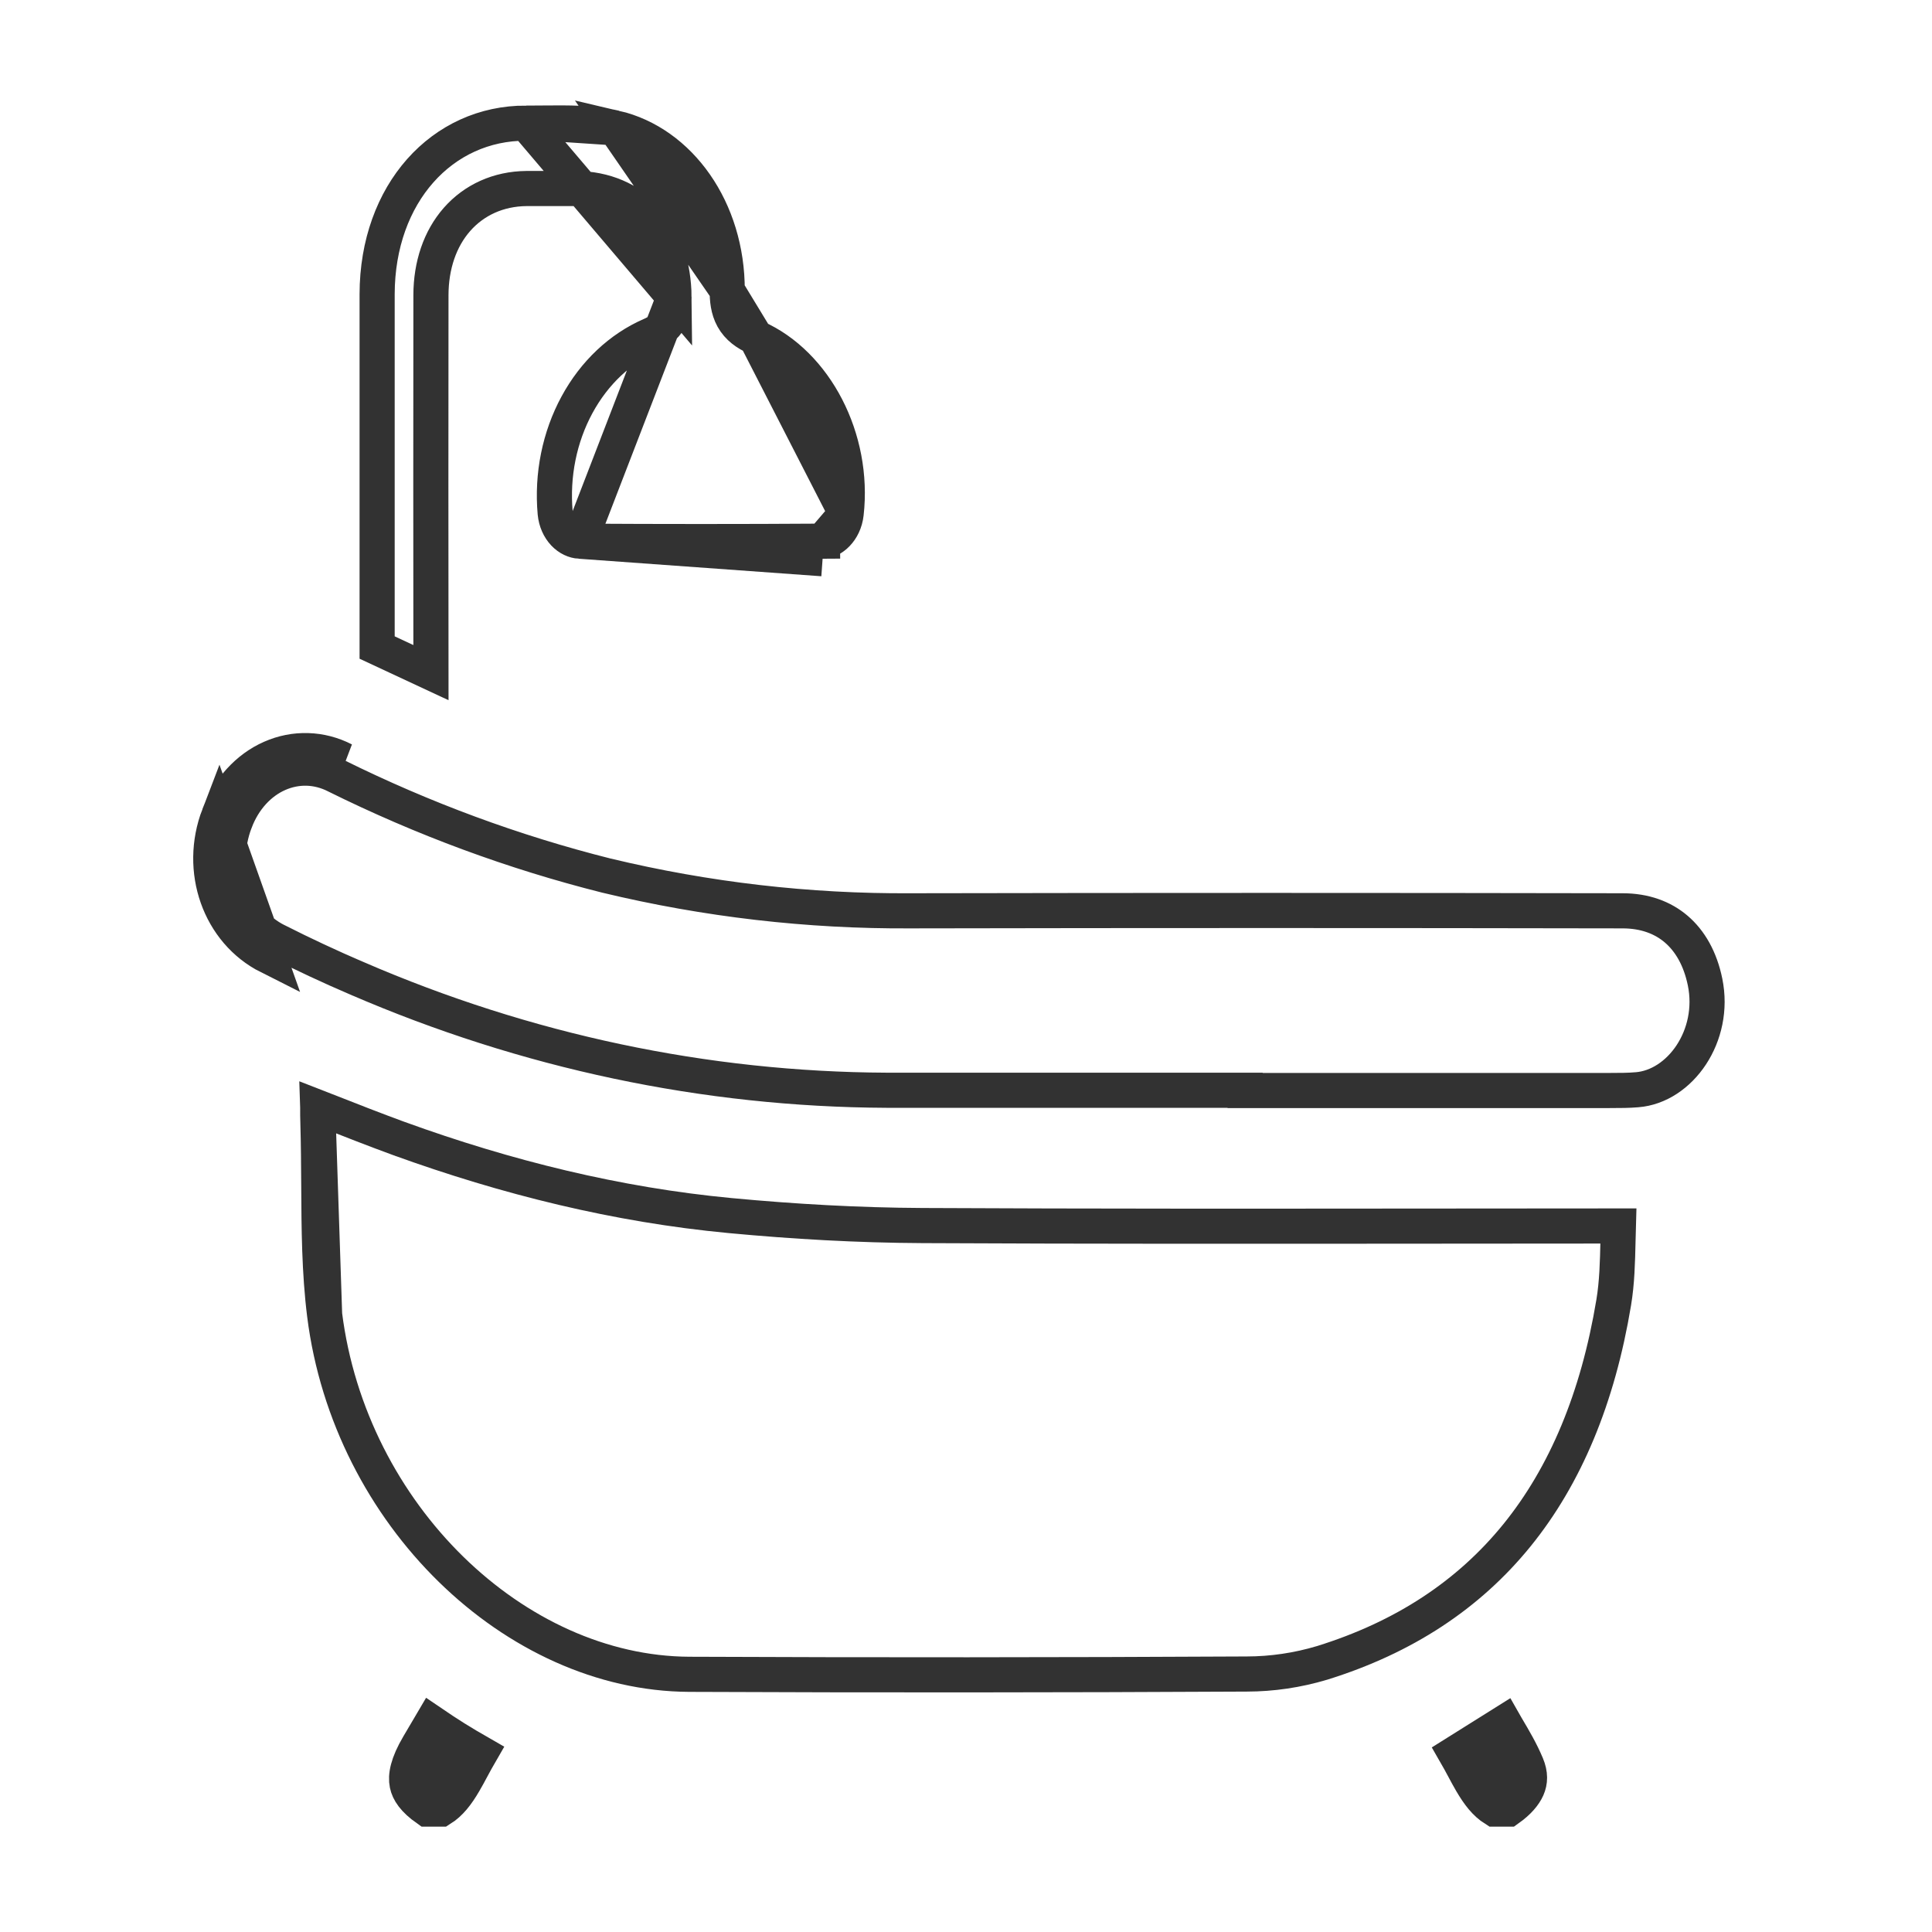
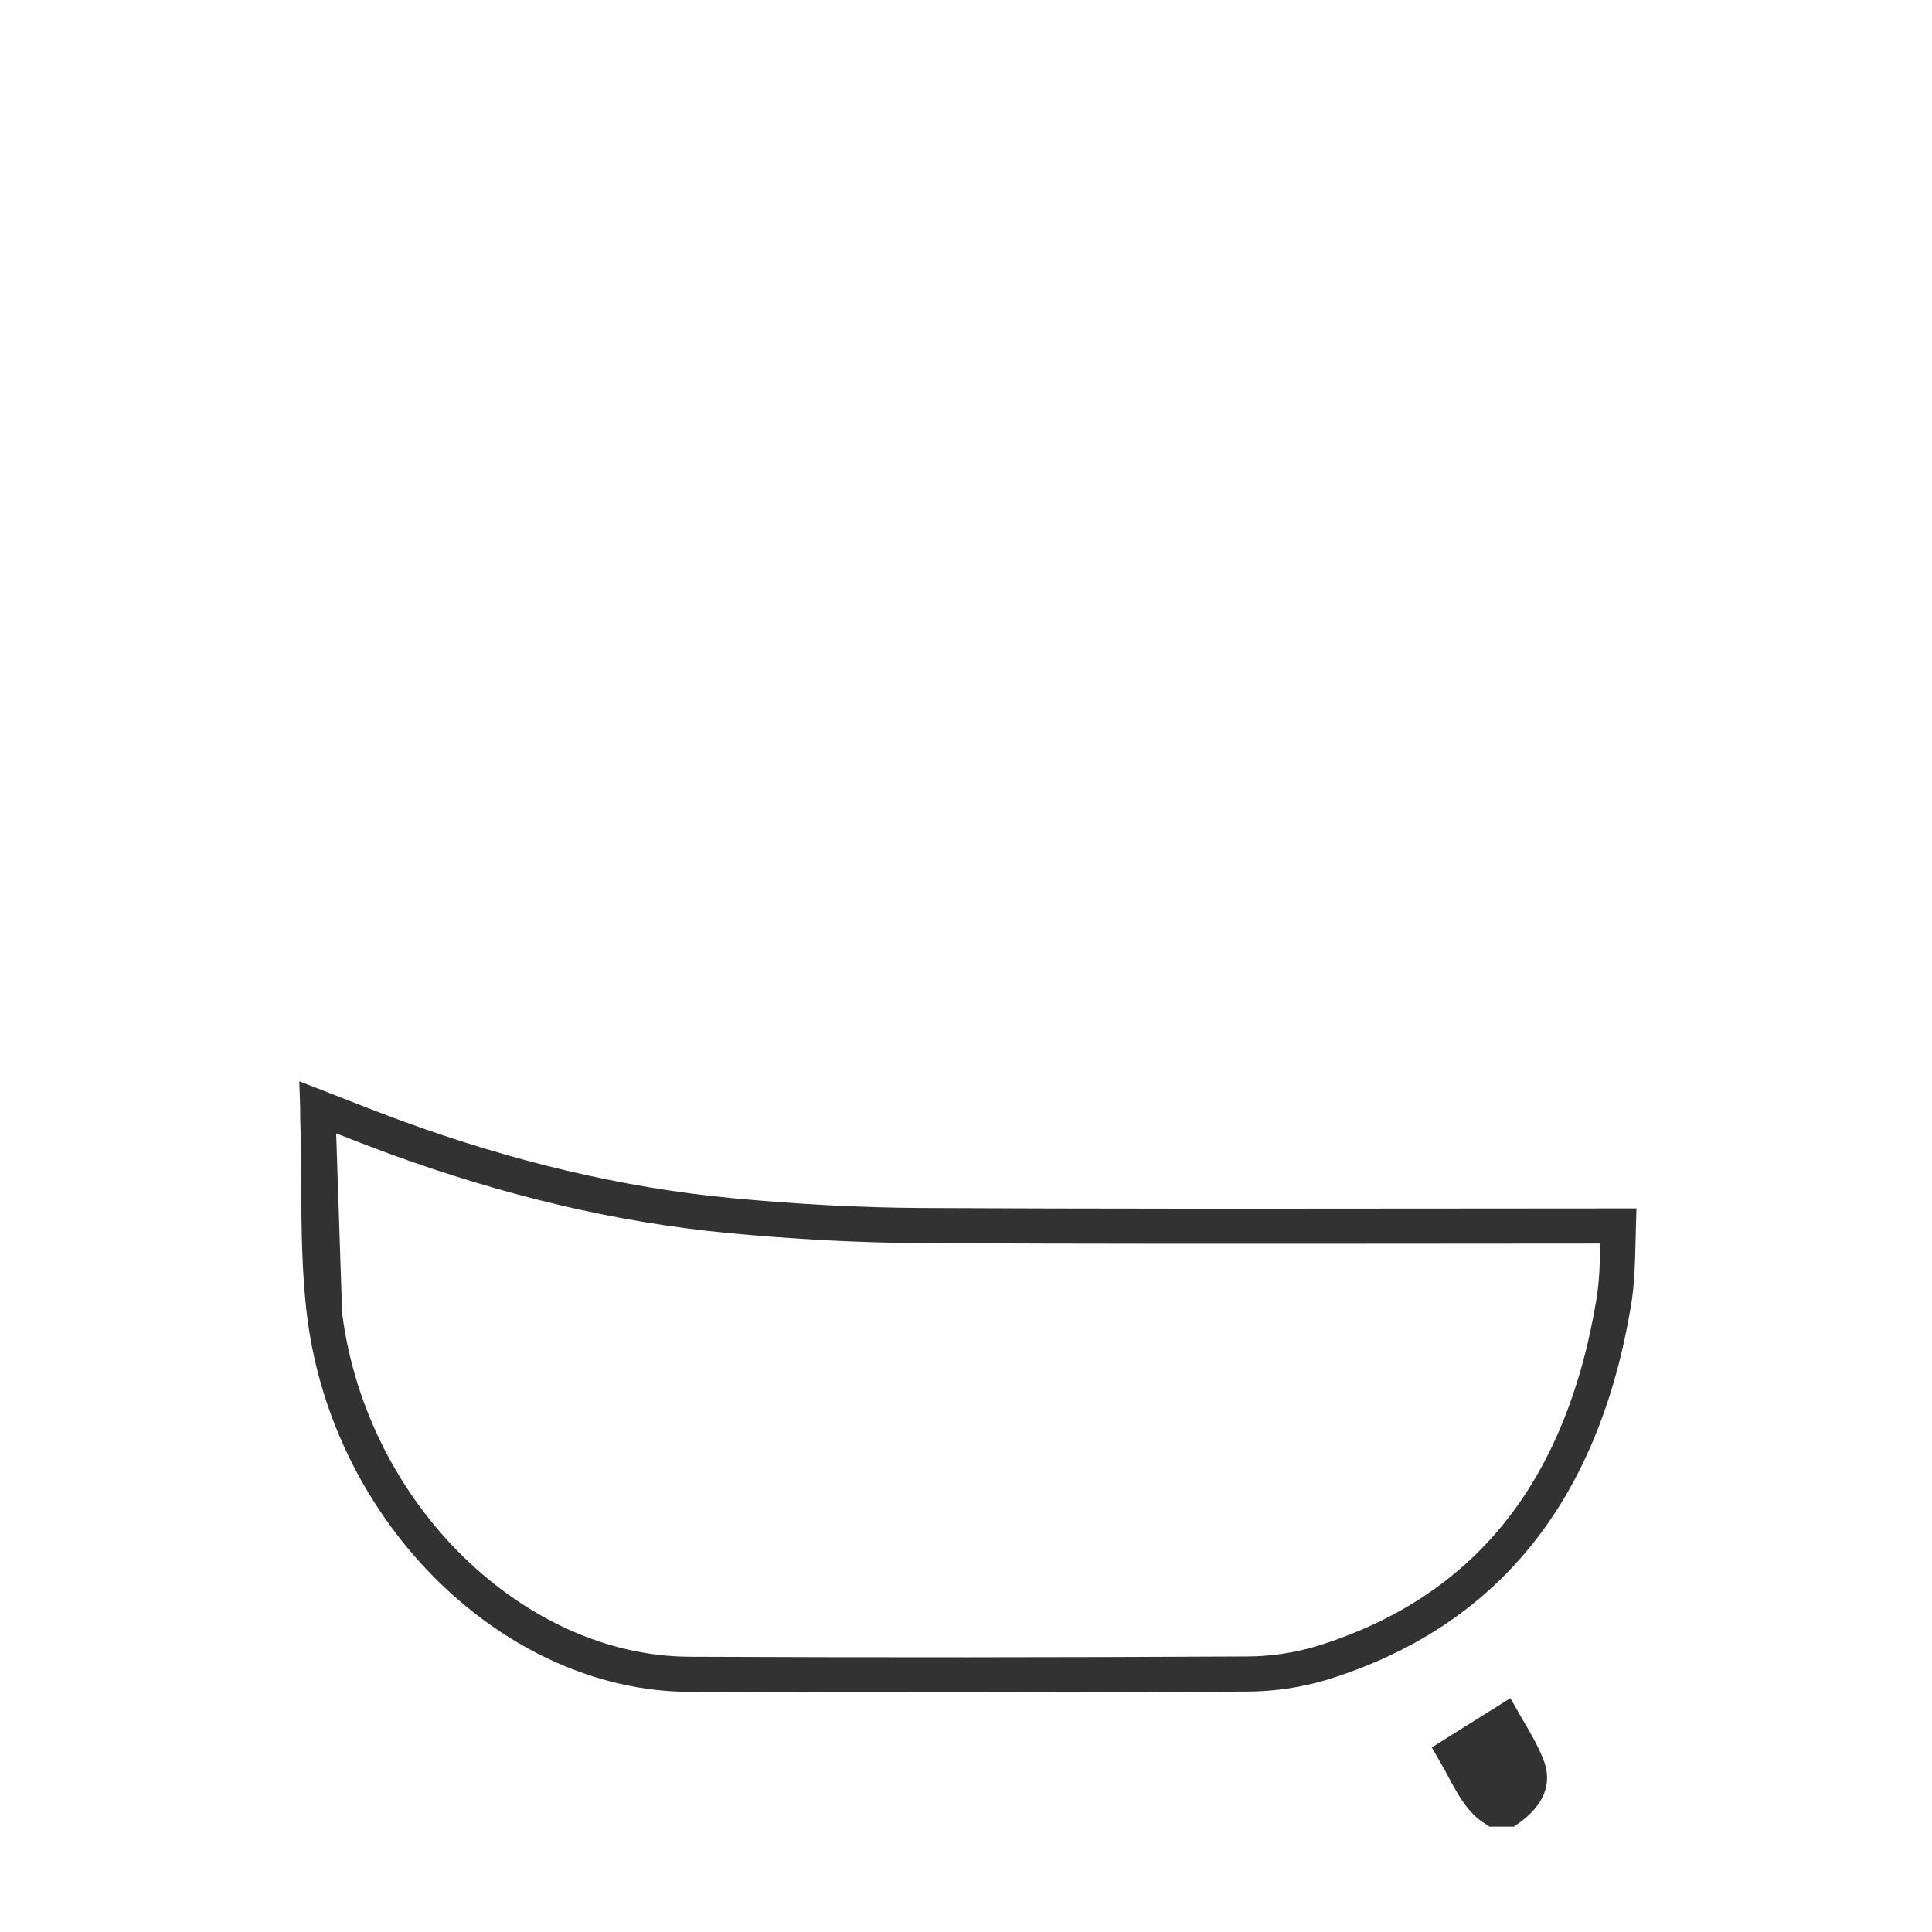
<svg xmlns="http://www.w3.org/2000/svg" width="55" height="55" viewBox="0 0 55 55" fill="none">
-   <path d="M11.914 49.684L11.914 49.684C12.017 49.509 12.12 49.334 12.226 49.155L12.23 49.148C12.25 49.114 12.27 49.08 12.29 49.046C12.512 49.197 12.735 49.345 12.961 49.486C13.19 49.63 13.429 49.769 13.671 49.908C13.631 49.977 13.593 50.045 13.556 50.112C13.511 50.194 13.47 50.272 13.429 50.346C13.357 50.481 13.289 50.608 13.213 50.737C13.011 51.083 12.814 51.337 12.554 51.5H12.159C11.779 51.233 11.632 51 11.59 50.794C11.541 50.558 11.6 50.216 11.914 49.684Z" fill="#323232" stroke="#323232" />
  <path d="M43.462 50.245L43.462 50.245C43.571 50.507 43.562 50.718 43.478 50.908C43.397 51.091 43.23 51.294 42.94 51.5H42.547C42.287 51.336 42.091 51.083 41.89 50.74C41.814 50.61 41.745 50.482 41.672 50.345C41.634 50.274 41.594 50.2 41.552 50.123C41.514 50.054 41.475 49.984 41.434 49.913L42.82 49.044C42.841 49.081 42.862 49.117 42.883 49.152C43.1 49.519 43.301 49.859 43.462 50.245Z" fill="#323232" stroke="#323232" />
  <path d="M9.045 31.523C9.122 31.553 9.199 31.583 9.276 31.613C9.973 31.887 10.666 32.159 11.359 32.413L11.359 32.413L11.36 32.413C14.424 33.523 17.562 34.301 20.785 34.605L20.785 34.605C22.602 34.776 24.433 34.88 26.263 34.889C31.024 34.913 35.785 34.909 40.545 34.905C42.358 34.903 44.17 34.901 45.982 34.901H46.072C46.068 35.046 46.065 35.187 46.061 35.326C46.047 35.939 46.034 36.507 45.939 37.08C45.487 39.803 44.562 42.006 43.186 43.704C41.812 45.398 39.97 46.615 37.637 47.339C36.936 47.549 36.215 47.655 35.491 47.656L35.489 47.656C30.199 47.684 24.909 47.687 19.619 47.664C14.658 47.639 9.959 43.126 9.241 37.426L9.045 31.523ZM9.045 31.523C9.044 31.678 9.045 31.831 9.051 31.987L9.051 31.991L9.051 31.991C9.068 32.579 9.071 33.158 9.075 33.729C9.082 34.986 9.089 36.209 9.241 37.426L9.045 31.523Z" stroke="#323232" />
-   <path d="M6.229 23.212C5.63 24.77 6.242 26.523 7.655 27.233L6.229 23.212ZM6.229 23.212C6.368 22.841 6.571 22.504 6.827 22.223M6.229 23.212L6.827 22.223M6.827 22.223C7.083 21.942 7.385 21.721 7.717 21.575M6.827 22.223L7.717 21.575M7.717 21.575C8.049 21.428 8.404 21.358 8.76 21.369M7.717 21.575L8.76 21.369M8.76 21.369C9.116 21.379 9.467 21.471 9.791 21.637L8.76 21.369ZM35.446 31.045V31.037L25.237 31.037C25.237 31.037 25.236 31.037 25.236 31.037C20.081 31.014 14.97 29.933 10.151 27.846L10.149 27.846C9.385 27.517 8.628 27.164 7.88 26.786L7.879 26.786C6.72 26.204 6.179 24.735 6.695 23.392L6.697 23.388C6.815 23.073 6.986 22.792 7.197 22.559C7.408 22.327 7.654 22.149 7.919 22.032C8.184 21.915 8.465 21.86 8.745 21.868C9.025 21.877 9.303 21.949 9.563 22.082L9.563 22.082L9.569 22.085C12.045 23.311 14.621 24.262 17.261 24.926L17.261 24.926L17.266 24.927C20.111 25.611 23.014 25.947 25.924 25.929C32.679 25.916 39.434 25.916 46.188 25.929H46.189C46.821 25.929 47.335 26.121 47.722 26.453C48.11 26.786 48.403 27.287 48.54 27.958C48.853 29.489 47.827 30.926 46.602 31.023L46.6 31.023C46.364 31.043 46.126 31.044 45.865 31.044C45.828 31.044 45.791 31.044 45.753 31.045H35.446Z" stroke="#323232" />
-   <path d="M14.978 3.506V3.506C12.593 3.496 10.742 5.503 10.736 8.373V8.39V8.407V8.424V8.441V8.458V8.475V8.492V8.509V8.526V8.544V8.561V8.578V8.595V8.612V8.629V8.646V8.663V8.68V8.698V8.715V8.732V8.749V8.766V8.783V8.8V8.817V8.834V8.851V8.869V8.886V8.903V8.92V8.937V8.954V8.971V8.988V9.005V9.022V9.04V9.057V9.074V9.091V9.108V9.125V9.142V9.159V9.176V9.194V9.211V9.228V9.245V9.262V9.279V9.296V9.313V9.33V9.347V9.365V9.382V9.399V9.416V9.433V9.45V9.467V9.484V9.501V9.518V9.536V9.553V9.57V9.587V9.604V9.621V9.638V9.655V9.672V9.689V9.707V9.724V9.741V9.758V9.775V9.792V9.809V9.826V9.843V9.86V9.878V9.895V9.912V9.929V9.946V9.963V9.98V9.997V10.014V10.031V10.049V10.066V10.083V10.1V10.117V10.134V10.151V10.168V10.185V10.203V10.22V10.237V10.254V10.271V10.288V10.305V10.322V10.339V10.356V10.373V10.391V10.408V10.425V10.442V10.459V10.476V10.493V10.51V10.527V10.544V10.562V10.579V10.596V10.613V10.63V10.647V10.664V10.681V10.698V10.716V10.733V10.75V10.767V10.784V10.801V10.818V10.835V10.852V10.869V10.886V10.904V10.921V10.938V10.955V10.972V10.989V11.006V11.023V11.04V11.057V11.075V11.092V11.109V11.126V11.143V11.16V11.177V11.194V11.211V11.229V11.246V11.263V11.28V11.297V11.314V11.331V11.348V11.365V11.382V11.399V11.417V11.434V11.451V11.468V11.485V11.502V11.519V11.536V11.553V11.57V11.588V11.605V11.622V11.639V11.656V11.673V11.69V11.707V11.724V11.742V11.759V11.776V11.793V11.81V11.827V11.844V11.861V11.878V11.895V11.912V11.93V11.947V11.964V11.981V11.998V12.015V12.032V12.049V12.066V12.084V12.101V12.118V12.135V12.152V12.169V12.186V12.203V12.22V12.237V12.255V12.272V12.289V12.306V12.323V12.34V12.357V12.374V12.391V12.408V12.425V12.443V12.46V12.477V12.494V12.511V12.528V12.545V12.562V12.579V12.597V12.614V12.631V12.648V12.665V12.682V12.699V12.716V12.733V12.75V12.768V12.785V12.802V12.819V12.836V12.853V12.87V12.887V12.904V12.921V12.938V12.956V12.973V12.99V13.007V13.024V13.041V13.058V13.075V13.092V13.109V13.127V13.144V13.161V13.178V13.195V13.212V13.229V13.246V13.263V13.28V13.297V13.315V13.332V13.349V13.366V13.383V13.4V13.417V13.434V13.451V13.469V13.486V13.503V13.52V13.537V13.554V13.571V13.588V13.605V13.622V13.639V13.657V13.674V13.691V13.708V13.725V13.742V13.759V13.776V13.793V13.81V13.828V13.845V13.862V13.879V13.896V13.913V13.93V13.947V13.964V13.981V13.998V14.016V14.033V14.05V14.067V14.084V14.101V14.118V14.135V14.152V14.169V14.187V14.204V14.221V14.238V14.255V14.272V14.289V14.306V14.323V14.34V14.357V14.375V14.392V14.409V14.426V14.443V14.46V14.477V14.494V14.511V14.528V14.546V14.563V14.58V14.597V14.614V14.631V14.648V14.665V14.682V14.7V14.717V14.734V14.751V14.768V14.785V14.802V14.819V14.836V14.853V14.87V14.887V14.905V14.922V14.939V14.956V14.973V14.99V15.007V15.024V15.041V15.059V15.076V15.093V15.11V15.127V15.144V15.161V15.178V15.195V15.212V15.229V15.246V15.264V15.281V15.298V15.315V15.332V15.349V15.366V15.383V15.4V15.418V15.435V15.452V15.469V15.486V15.503V15.52V15.537V15.554V15.571V15.588V15.605V15.623V15.64V15.657V15.674V15.691V15.708V15.725V15.742V15.759V15.777V15.794V15.811V15.828V15.845V15.862V15.879V15.896V15.913V15.93V15.947V15.964V15.982V15.999V16.016V16.033V16.05V16.067V16.084V16.101V16.118V16.136V16.153V16.17V16.187V16.204V16.221V16.238V16.255V16.272V16.289V16.306V16.323V16.341V16.358V16.375V16.392V16.409V16.426V16.443V16.46V16.477V16.494V16.512V16.529V16.546V16.563V16.58V16.597V16.614V16.631V16.648V16.665V16.683V16.7V16.717V16.734V16.751V16.768V16.785V16.802V16.819V16.836V16.853V16.87V16.888V16.905V16.922V16.939V16.956V16.973V16.99V17.007V17.024V17.041V17.058V17.076V17.093V17.11V17.127V18.434L12.268 19.148C12.264 15.566 12.264 11.985 12.268 8.404V8.404C12.269 7.554 12.525 6.799 13.009 6.247C13.498 5.691 14.19 5.375 14.985 5.367L14.99 5.367V5.367H14.993H14.996H14.998H15.001H15.004H15.007H15.009H15.012H15.015H15.017H15.02H15.023H15.025H15.028H15.031H15.034H15.036H15.039H15.042H15.044H15.047H15.05H15.053H15.055H15.058H15.061H15.063H15.066H15.069H15.072H15.074H15.077H15.08H15.083H15.085H15.088H15.091H15.093H15.096H15.099H15.102H15.104H15.107H15.11H15.113H15.115H15.118H15.121H15.123H15.126H15.129H15.132H15.134H15.137H15.14H15.142H15.145H15.148H15.15H15.153H15.156H15.159H15.161H15.164H15.167H15.169H15.172H15.175H15.178H15.18H15.183H15.186H15.189H15.191H15.194H15.197H15.199H15.202H15.205H15.208H15.21H15.213H15.216H15.219H15.221H15.224H15.227H15.229H15.232H15.235H15.238H15.24H15.243H15.246H15.248H15.251H15.254H15.257H15.259H15.262H15.265H15.267H15.27H15.273H15.276H15.278H15.281H15.284H15.286H15.289H15.292H15.295H15.297H15.3H15.303H15.306H15.308H15.311H15.314H15.316H15.319H15.322H15.325H15.327H15.33H15.333H15.335H15.338H15.341H15.344H15.346H15.349H15.352H15.354H15.357H15.36H15.363H15.365H15.368H15.371H15.373H15.376H15.379H15.382H15.384H15.387H15.39H15.393H15.395H15.398H15.401H15.403H15.406H15.409H15.412H15.414H15.417H15.42H15.422H15.425H15.428H15.431H15.433H15.436H15.439H15.441H15.444H15.447H15.45H15.452H15.455H15.458H15.46H15.463H15.466H15.469H15.471H15.474H15.477H15.479H15.482H15.485H15.488H15.49H15.493H15.496H15.499H15.501H15.504H15.507H15.509H15.512H15.515H15.518H15.52H15.523H15.526H15.528H15.531H15.534H15.537H15.539H15.542H15.545H15.547H15.55H15.553H15.556H15.558H15.561H15.564H15.567H15.569H15.572H15.575H15.578H15.58H15.583H15.586H15.588H15.591H15.594H15.597H15.599H15.602H15.605H15.607H15.61H15.613H15.616H15.618H15.621H15.624H15.627H15.629H15.632H15.635H15.637H15.64H15.643H15.646H15.648H15.651H15.654H15.656H15.659H15.662H15.665H15.667H15.67H15.673H15.675H15.678H15.681H15.684H15.686H15.689H15.692H15.694H15.697H15.7H15.703H15.705H15.708H15.711H15.713H15.716H15.719H15.722H15.724H15.727H15.73H15.733H15.735H15.738H15.741H15.743H15.746H15.749H15.752H15.754H15.757H15.76H15.762H15.765H15.768H15.771H15.773H15.776H15.779H15.782H15.784H15.787H15.79H15.793H15.795H15.798H15.801H15.803H15.806H15.809H15.812H15.814H15.817H15.82H15.822H15.825H15.828H15.831H15.833H15.836H15.839H15.841H15.844H15.847H15.85H15.852H15.855H15.858H15.861H15.863H15.866H15.869H15.871H15.874H15.877H15.88H15.882H15.885H15.888H15.89H15.893H15.896H15.899H15.901H15.904H15.907H15.909H15.912H15.915H15.918H15.92H15.923H15.926H15.929H15.931H15.934H15.937H15.94H15.942H15.945H15.948H15.95H15.953H15.956H15.959H15.961H15.964H15.967H15.969H15.972H15.975H15.978H15.98H15.983H15.986H15.989H15.991H15.994H15.997H15.999H16.002H16.005H16.008H16.01H16.013H16.016H16.018H16.021H16.024H16.027H16.029H16.032H16.035H16.038H16.04H16.043H16.046H16.048H16.051H16.054H16.056H16.059H16.062H16.065H16.067H16.07H16.073H16.076H16.078H16.081H16.084H16.087H16.089H16.092H16.095H16.097H16.1H16.103H16.105H16.108H16.111H16.114H16.116H16.119H16.122H16.125H16.127H16.13H16.133H16.136H16.138H16.141H16.144H16.146H16.149H16.152H16.155H16.157H16.16H16.163H16.166H16.168H16.171H16.174H16.176H16.179H16.182H16.184H16.187H16.19H16.193H16.195H16.198H16.201H16.204H16.206H16.209H16.212H16.215H16.217H16.22H16.223H16.225H16.228H16.231H16.233H16.236H16.239H16.242H16.244H16.247H16.25H16.253H16.255H16.258H16.261H16.264H16.266H16.269H16.272H16.274H16.277H16.28H16.282H16.285H16.288H16.291H16.293H16.296H16.299H16.302H16.304H16.307H16.31H16.312H16.315H16.318H16.321H16.323H16.326H16.329H16.332H16.334H16.337H16.34H16.342H16.345H16.348H16.351H16.353H16.356H16.359H16.361H16.364H16.367H16.37H16.372H16.375H16.378H16.381H16.383H16.386V5.367C17.213 5.371 17.926 5.673 18.43 6.241C18.927 6.803 19.179 7.576 19.188 8.458L14.978 3.506ZM14.978 3.506H14.98M14.978 3.506H14.98M14.98 3.506C15.142 3.506 15.3 3.504 15.455 3.503M14.98 3.506L15.455 3.503M20.702 8.266V8.265C20.709 5.972 19.355 4.068 17.512 3.64L20.702 8.266ZM20.702 8.266C20.702 8.521 20.724 8.803 20.864 9.057C21.014 9.328 21.253 9.491 21.517 9.608L21.518 9.608M20.702 8.266L21.518 9.608M21.518 9.608C23.213 10.358 24.329 12.487 24.088 14.621M21.518 9.608L24.088 14.621M15.455 3.503C16.192 3.496 16.866 3.49 17.512 3.64L15.455 3.503ZM24.088 14.621C24.033 15.112 23.676 15.406 23.414 15.407M24.088 14.621L23.414 15.407M23.414 15.407L23.418 15.906M23.414 15.407L23.418 15.906M23.418 15.906L23.415 15.407C21.112 15.421 18.81 15.421 16.507 15.407M23.418 15.906L16.507 15.407M16.507 15.407C16.35 15.398 16.19 15.326 16.057 15.186C15.921 15.042 15.827 14.837 15.805 14.605C15.708 13.525 15.928 12.442 16.425 11.525C16.921 10.608 17.663 9.916 18.525 9.54C18.732 9.451 18.933 9.317 19.06 9.086C19.177 8.871 19.19 8.641 19.188 8.458L16.507 15.407Z" stroke="#323232" />
</svg>